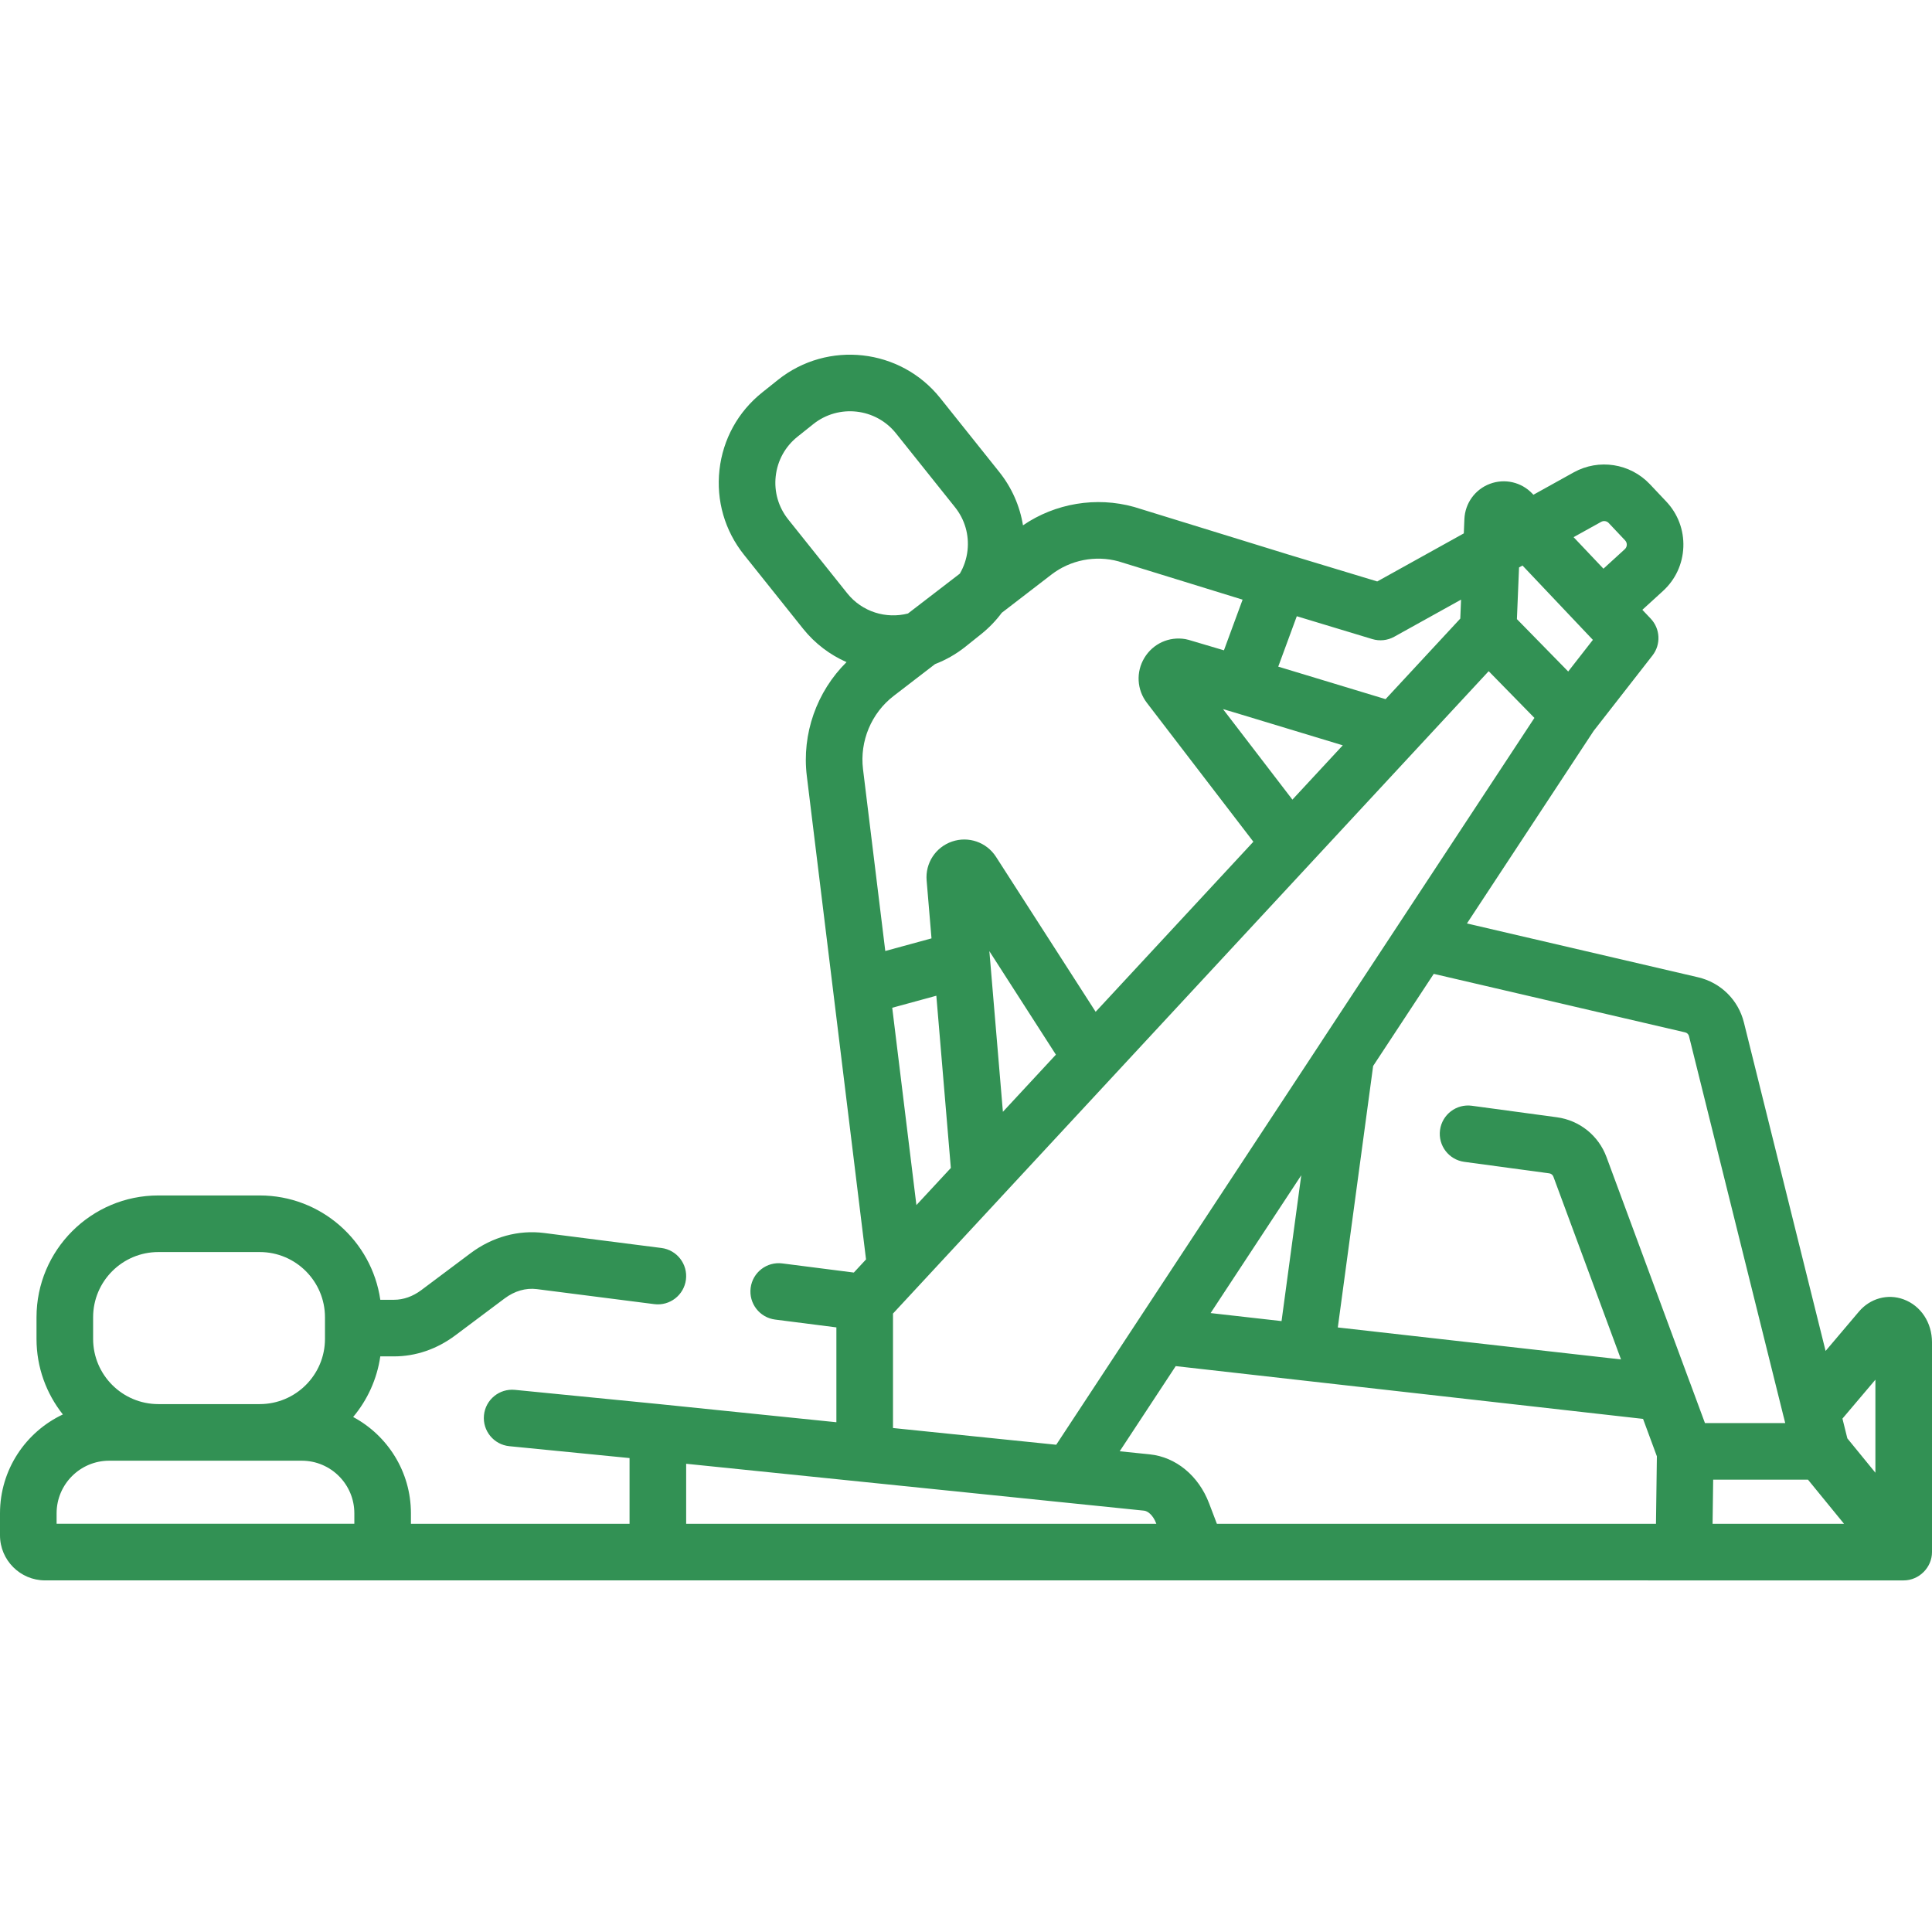
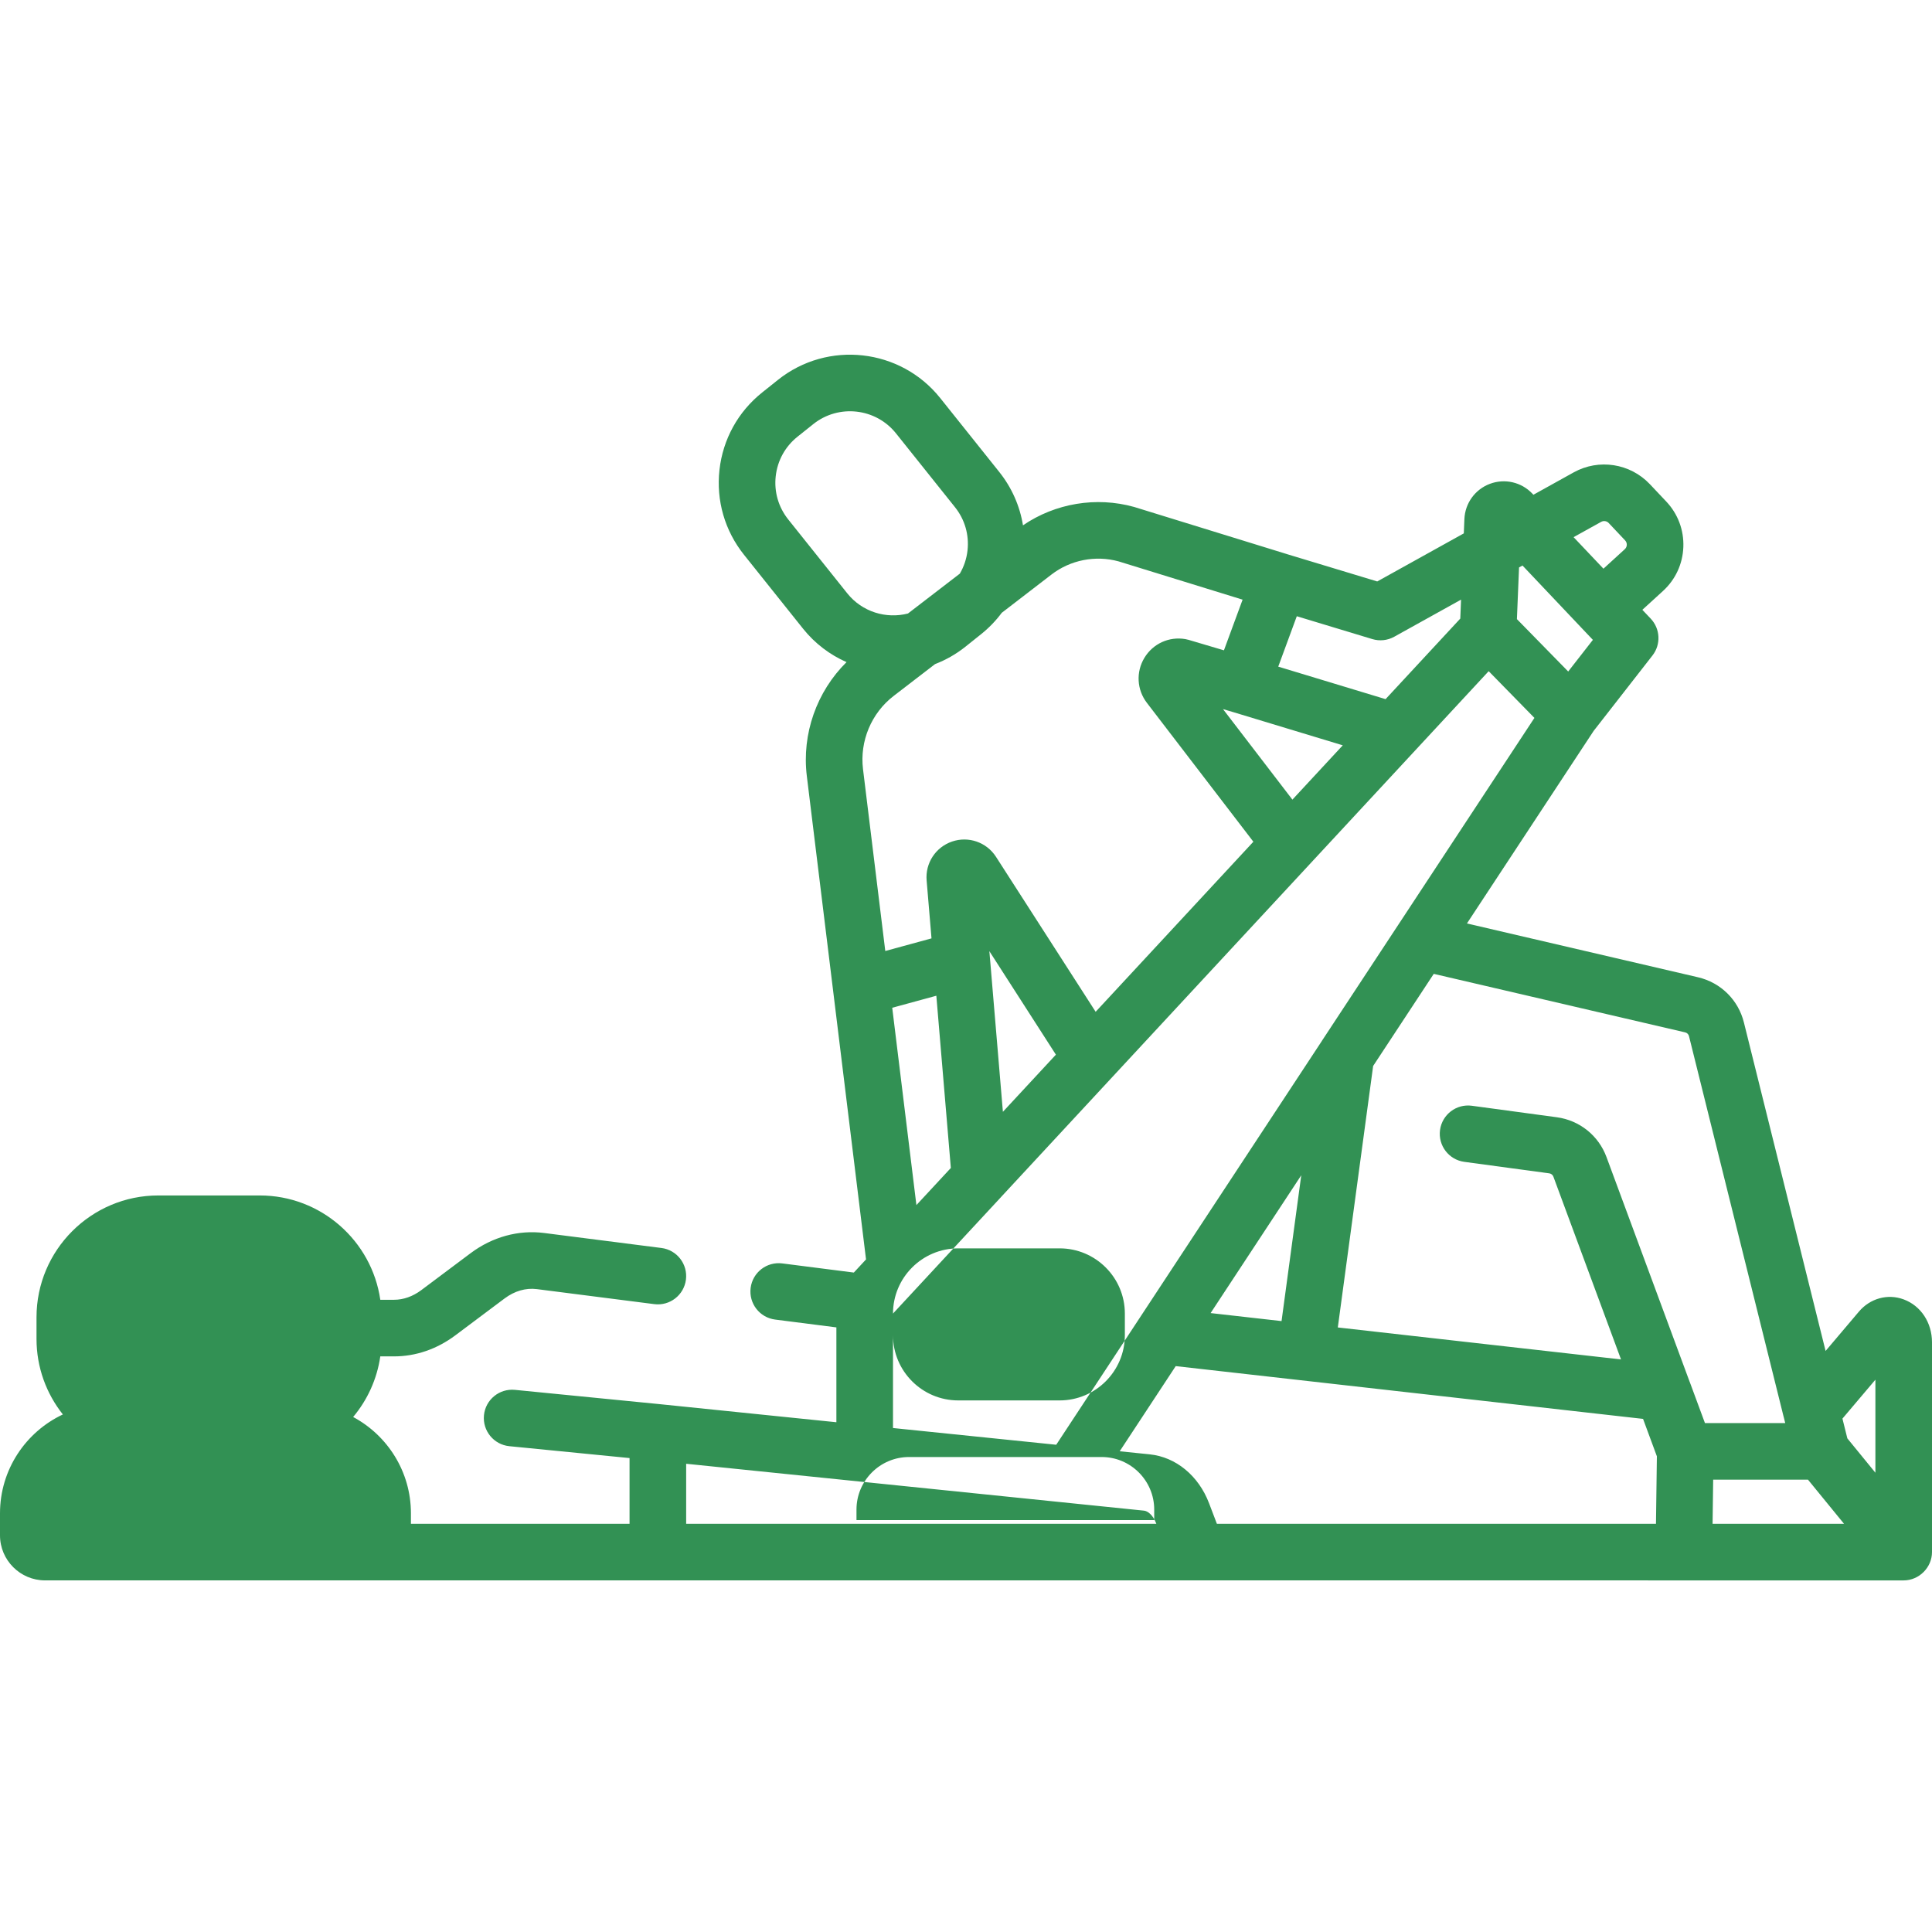
<svg xmlns="http://www.w3.org/2000/svg" height="512px" viewBox="0 -94 512 512" width="512px">
  <g>
-     <path d="m512 261.738c0-5.242-2.961-9.719-7.547-11.398-4.203-1.543-8.848-.266-11.832 3.262l-8.82 10.414-21.641-87.027c-1.48-5.996-6.141-10.594-12.168-12.004l-61.238-14.258 33.57-51.016 15.598-20c2.281-2.922 2.082-7.074-.469-9.77l-2.211-2.336 5.453-4.977c3.32-3.031 5.242-7.172 5.41-11.668.168-4.496-1.441-8.777-4.531-12.051l-4.352-4.609c-5.23-5.52-13.527-6.801-20.172-3.117l-10.68 5.93-.281-.297c-2.891-3.055-7.301-4.07-11.238-2.602-3.938 1.477-6.594 5.141-6.77 9.344l-.156 3.793-22.941 12.738-23.738-7.184c-.004 0-.004 0-.004-.004l-40.508-12.5c-.062-.02-.129-.039-.195-.059-10.031-2.797-20.891-.969-29.438 4.875-.832-5.129-2.965-9.988-6.297-14.156l-15.637-19.574c-10.531-13.184-29.824-15.34-43.008-4.812l-4.18 3.34c-6.387 5.102-10.402 12.383-11.312 20.508-.906 8.125 1.402 16.113 6.504 22.5l15.637 19.574c3.18 3.98 7.164 6.945 11.531 8.871-7.898 7.812-11.887 19.004-10.523 30.18l15.691 128.109-3.23 3.484-18.957-2.422c-4.113-.527-7.867 2.379-8.391 6.488-.523 4.109 2.379 7.867 6.488 8.391l16.234 2.074v25.137l-46.547-4.766c-.004 0-.008 0-.012 0s-.008-.004-.016-.004l-38.617-3.812c-4.133-.402-7.797 2.605-8.203 6.727-.406 4.121 2.605 7.793 6.727 8.203l31.855 3.145v17.418h-31.117c-.027 0-.051.004-.078.004h-26.742v-2.789c0-11.031-6.207-20.637-15.312-25.516 3.758-4.488 6.32-10.004 7.195-16.062h3.641c5.734 0 11.328-1.91 16.18-5.527l13.125-9.832c2.66-1.984 5.621-2.836 8.555-2.465l31.105 3.977c4.109.527 7.867-2.383 8.391-6.488.523-4.109-2.383-7.867-6.492-8.391l-31.109-3.977c-6.777-.859-13.672 1.031-19.434 5.332l-13.121 9.828c-2.23 1.664-4.723 2.543-7.203 2.543h-3.637c-2.254-15.613-15.719-27.648-31.945-27.648h-26.883c-17.801 0-32.281 14.48-32.281 32.281v5.734c0 7.559 2.617 14.516 6.984 20.02-9.832 4.625-16.66 14.625-16.66 26.191v5.84c0 6.586 5.359 11.945 11.945 11.945l468.523.004h24.031c4.07 0 7.5-3.43 7.5-7.5zm-15 9.898v24.652l-7.434-9.102-1.301-5.238zm-174.512 38.188-2.078-5.457c-2.766-7.277-8.785-12.238-15.707-12.949l-7.969-.816 14.844-22.566 123.848 13.984 3.664 9.914-.238 17.891zm-140.648-15.91 121.336 12.426c1.004.102 2.387 1.18 3.215 3.355l.047.125h-124.598zm138.984-39.934 24.023-36.52-5.223 38.645zm133.184 44.152h25.129l9.547 11.688h-34.832zm-7.422-118.539c.504.117.891.496 1.016 1l25.039 100.707c.031.121.062.238.098.352l.363 1.477h-21.273l-3.938-10.648c-.043-.117-.086-.23-.137-.344l-22.02-59.512c-2.102-5.688-7.141-9.723-13.141-10.535l-22.531-3.051c-4.109-.555-7.883 2.32-8.438 6.426-.555 4.105 2.32 7.883 6.426 8.438l22.527 3.051c.496.066.914.402 1.09.879l17.918 48.43-75.051-8.473 9.363-69.297 16.062-24.41zm-43.109-123.719 15.5 16.371c.008.012.016.02.023.031.02.02.039.035.059.059l3.07 3.238-6.539 8.383-13.594-13.883.566-13.691zm20.848-11.574c.66-.367 1.484-.234 1.996.305l4.344 4.602c.395.418.465.879.449 1.195-.012.312-.113.766-.531 1.148l-5.652 5.16-7.914-8.355zm-54.836 30.445 17.707-9.832-.207 5.023-19.797 21.348-28.445-8.617 2.629-7.137 2.289-6.219 20.012 6.055c1.941.586 4.039.363 5.812-.621zm-26.988 43.168-18.395-23.992 2.707.801 29.035 8.797zm-46.082-63.145 32.883 10.148-4.109 11.156-.836 2.273-9.359-2.773c-.281-.082-.566-.148-.855-.199-4.328-.746-8.59 1.199-10.863 4.961-2.273 3.762-2.012 8.449.66 11.934l28.215 36.801-41.797 45.07-26.41-41.074c-2.496-3.871-7.285-5.535-11.641-4.047-4.355 1.484-7.129 5.723-6.742 10.309l1.293 15.355-12.25 3.344-5.902-48.195c-.902-7.418 2.211-14.855 8.125-19.402l10.957-8.426c2.824-1.098 5.539-2.605 8.031-4.594l4.176-3.34c2.094-1.672 3.93-3.582 5.484-5.672l13.172-10.137c5.02-3.863 11.656-5.168 17.77-3.492zm-30.641 145.875-3.438-40.832c0-.012-.004-.023-.004-.035l-.145-1.707 17.633 27.43zm-22.922 24.719-6.406-52.293 11.688-3.188 3.844 45.645zm-33.965-181.699c-2.602-3.258-3.781-7.332-3.316-11.473.465-4.141 2.512-7.855 5.77-10.457l4.18-3.336c6.719-5.367 16.555-4.27 21.922 2.449l15.641 19.574c2.602 3.258 3.777 7.332 3.312 11.473-.246 2.199-.949 4.273-2.035 6.129l-13.746 10.566c-5.77 1.48-12.137-.406-16.09-5.352zm27.762 210.449.086-.094 14.73-15.883 13.762-14.836c.012-.016.027-.031.039-.051l129.246-139.375 12.121 12.383-56.215 85.426c-.027.043-.055.086-.082.129-.012.02-.023.039-.035.059-.027.039-.051.078-.074.117l-70.32 106.891-43.258-4.434zm-211.977.977c0-9.531 7.75-17.281 17.281-17.281h26.883c9.527 0 17.281 7.75 17.281 17.281v5.734c0 9.531-7.754 17.281-17.281 17.281h-26.883c-9.531 0-17.281-7.75-17.281-17.281zm-9.676 51.945c0-7.68 6.246-13.93 13.93-13.93h51.043c7.68 0 13.93 6.25 13.93 13.93v2.785h-78.902zm0 0" data-original="#000000" class="active-path" data-old_color="#000000" fill="#329154" />
+     <path d="m512 261.738c0-5.242-2.961-9.719-7.547-11.398-4.203-1.543-8.848-.266-11.832 3.262l-8.82 10.414-21.641-87.027c-1.48-5.996-6.141-10.594-12.168-12.004l-61.238-14.258 33.57-51.016 15.598-20c2.281-2.922 2.082-7.074-.469-9.77l-2.211-2.336 5.453-4.977c3.32-3.031 5.242-7.172 5.41-11.668.168-4.496-1.441-8.777-4.531-12.051l-4.352-4.609c-5.23-5.52-13.527-6.801-20.172-3.117l-10.68 5.93-.281-.297c-2.891-3.055-7.301-4.07-11.238-2.602-3.938 1.477-6.594 5.141-6.77 9.344l-.156 3.793-22.941 12.738-23.738-7.184c-.004 0-.004 0-.004-.004l-40.508-12.5c-.062-.02-.129-.039-.195-.059-10.031-2.797-20.891-.969-29.438 4.875-.832-5.129-2.965-9.988-6.297-14.156l-15.637-19.574c-10.531-13.184-29.824-15.34-43.008-4.812l-4.18 3.34c-6.387 5.102-10.402 12.383-11.312 20.508-.906 8.125 1.402 16.113 6.504 22.5l15.637 19.574c3.18 3.98 7.164 6.945 11.531 8.871-7.898 7.812-11.887 19.004-10.523 30.18l15.691 128.109-3.23 3.484-18.957-2.422c-4.113-.527-7.867 2.379-8.391 6.488-.523 4.109 2.379 7.867 6.488 8.391l16.234 2.074v25.137l-46.547-4.766c-.004 0-.008 0-.012 0s-.008-.004-.016-.004l-38.617-3.812c-4.133-.402-7.797 2.605-8.203 6.727-.406 4.121 2.605 7.793 6.727 8.203l31.855 3.145v17.418h-31.117c-.027 0-.051.004-.078.004h-26.742v-2.789c0-11.031-6.207-20.637-15.312-25.516 3.758-4.488 6.32-10.004 7.195-16.062h3.641c5.734 0 11.328-1.91 16.18-5.527l13.125-9.832c2.66-1.984 5.621-2.836 8.555-2.465l31.105 3.977c4.109.527 7.867-2.383 8.391-6.488.523-4.109-2.383-7.867-6.492-8.391l-31.109-3.977c-6.777-.859-13.672 1.031-19.434 5.332l-13.121 9.828c-2.23 1.664-4.723 2.543-7.203 2.543h-3.637c-2.254-15.613-15.719-27.648-31.945-27.648h-26.883c-17.801 0-32.281 14.48-32.281 32.281v5.734c0 7.559 2.617 14.516 6.984 20.02-9.832 4.625-16.66 14.625-16.66 26.191v5.84c0 6.586 5.359 11.945 11.945 11.945l468.523.004h24.031c4.07 0 7.5-3.43 7.5-7.5zm-15 9.898v24.652l-7.434-9.102-1.301-5.238zm-174.512 38.188-2.078-5.457c-2.766-7.277-8.785-12.238-15.707-12.949l-7.969-.816 14.844-22.566 123.848 13.984 3.664 9.914-.238 17.891zm-140.648-15.91 121.336 12.426c1.004.102 2.387 1.18 3.215 3.355l.047.125h-124.598zm138.984-39.934 24.023-36.52-5.223 38.645zm133.184 44.152h25.129l9.547 11.688h-34.832zm-7.422-118.539c.504.117.891.496 1.016 1l25.039 100.707c.031.121.062.238.098.352l.363 1.477h-21.273l-3.938-10.648c-.043-.117-.086-.23-.137-.344l-22.02-59.512c-2.102-5.688-7.141-9.723-13.141-10.535l-22.531-3.051c-4.109-.555-7.883 2.32-8.438 6.426-.555 4.105 2.32 7.883 6.426 8.438l22.527 3.051c.496.066.914.402 1.09.879l17.918 48.43-75.051-8.473 9.363-69.297 16.062-24.41zm-43.109-123.719 15.5 16.371c.008.012.016.02.023.031.02.02.039.035.059.059l3.07 3.238-6.539 8.383-13.594-13.883.566-13.691zm20.848-11.574c.66-.367 1.484-.234 1.996.305l4.344 4.602c.395.418.465.879.449 1.195-.012.312-.113.766-.531 1.148l-5.652 5.16-7.914-8.355zm-54.836 30.445 17.707-9.832-.207 5.023-19.797 21.348-28.445-8.617 2.629-7.137 2.289-6.219 20.012 6.055c1.941.586 4.039.363 5.812-.621zm-26.988 43.168-18.395-23.992 2.707.801 29.035 8.797zm-46.082-63.145 32.883 10.148-4.109 11.156-.836 2.273-9.359-2.773c-.281-.082-.566-.148-.855-.199-4.328-.746-8.59 1.199-10.863 4.961-2.273 3.762-2.012 8.449.66 11.934l28.215 36.801-41.797 45.07-26.41-41.074c-2.496-3.871-7.285-5.535-11.641-4.047-4.355 1.484-7.129 5.723-6.742 10.309l1.293 15.355-12.25 3.344-5.902-48.195c-.902-7.418 2.211-14.855 8.125-19.402l10.957-8.426c2.824-1.098 5.539-2.605 8.031-4.594l4.176-3.34c2.094-1.672 3.93-3.582 5.484-5.672l13.172-10.137c5.02-3.863 11.656-5.168 17.77-3.492zm-30.641 145.875-3.438-40.832c0-.012-.004-.023-.004-.035l-.145-1.707 17.633 27.43zm-22.922 24.719-6.406-52.293 11.688-3.188 3.844 45.645zm-33.965-181.699c-2.602-3.258-3.781-7.332-3.316-11.473.465-4.141 2.512-7.855 5.77-10.457l4.18-3.336c6.719-5.367 16.555-4.27 21.922 2.449l15.641 19.574c2.602 3.258 3.777 7.332 3.312 11.473-.246 2.199-.949 4.273-2.035 6.129l-13.746 10.566c-5.77 1.48-12.137-.406-16.09-5.352zm27.762 210.449.086-.094 14.73-15.883 13.762-14.836c.012-.016.027-.031.039-.051l129.246-139.375 12.121 12.383-56.215 85.426c-.027.043-.055.086-.082.129-.012.02-.023.039-.035.059-.027.039-.051.078-.074.117l-70.32 106.891-43.258-4.434zc0-9.531 7.75-17.281 17.281-17.281h26.883c9.527 0 17.281 7.75 17.281 17.281v5.734c0 9.531-7.754 17.281-17.281 17.281h-26.883c-9.531 0-17.281-7.75-17.281-17.281zm-9.676 51.945c0-7.68 6.246-13.93 13.93-13.93h51.043c7.68 0 13.93 6.25 13.93 13.93v2.785h-78.902zm0 0" data-original="#000000" class="active-path" data-old_color="#000000" fill="#329154" />
  </g>
</svg>